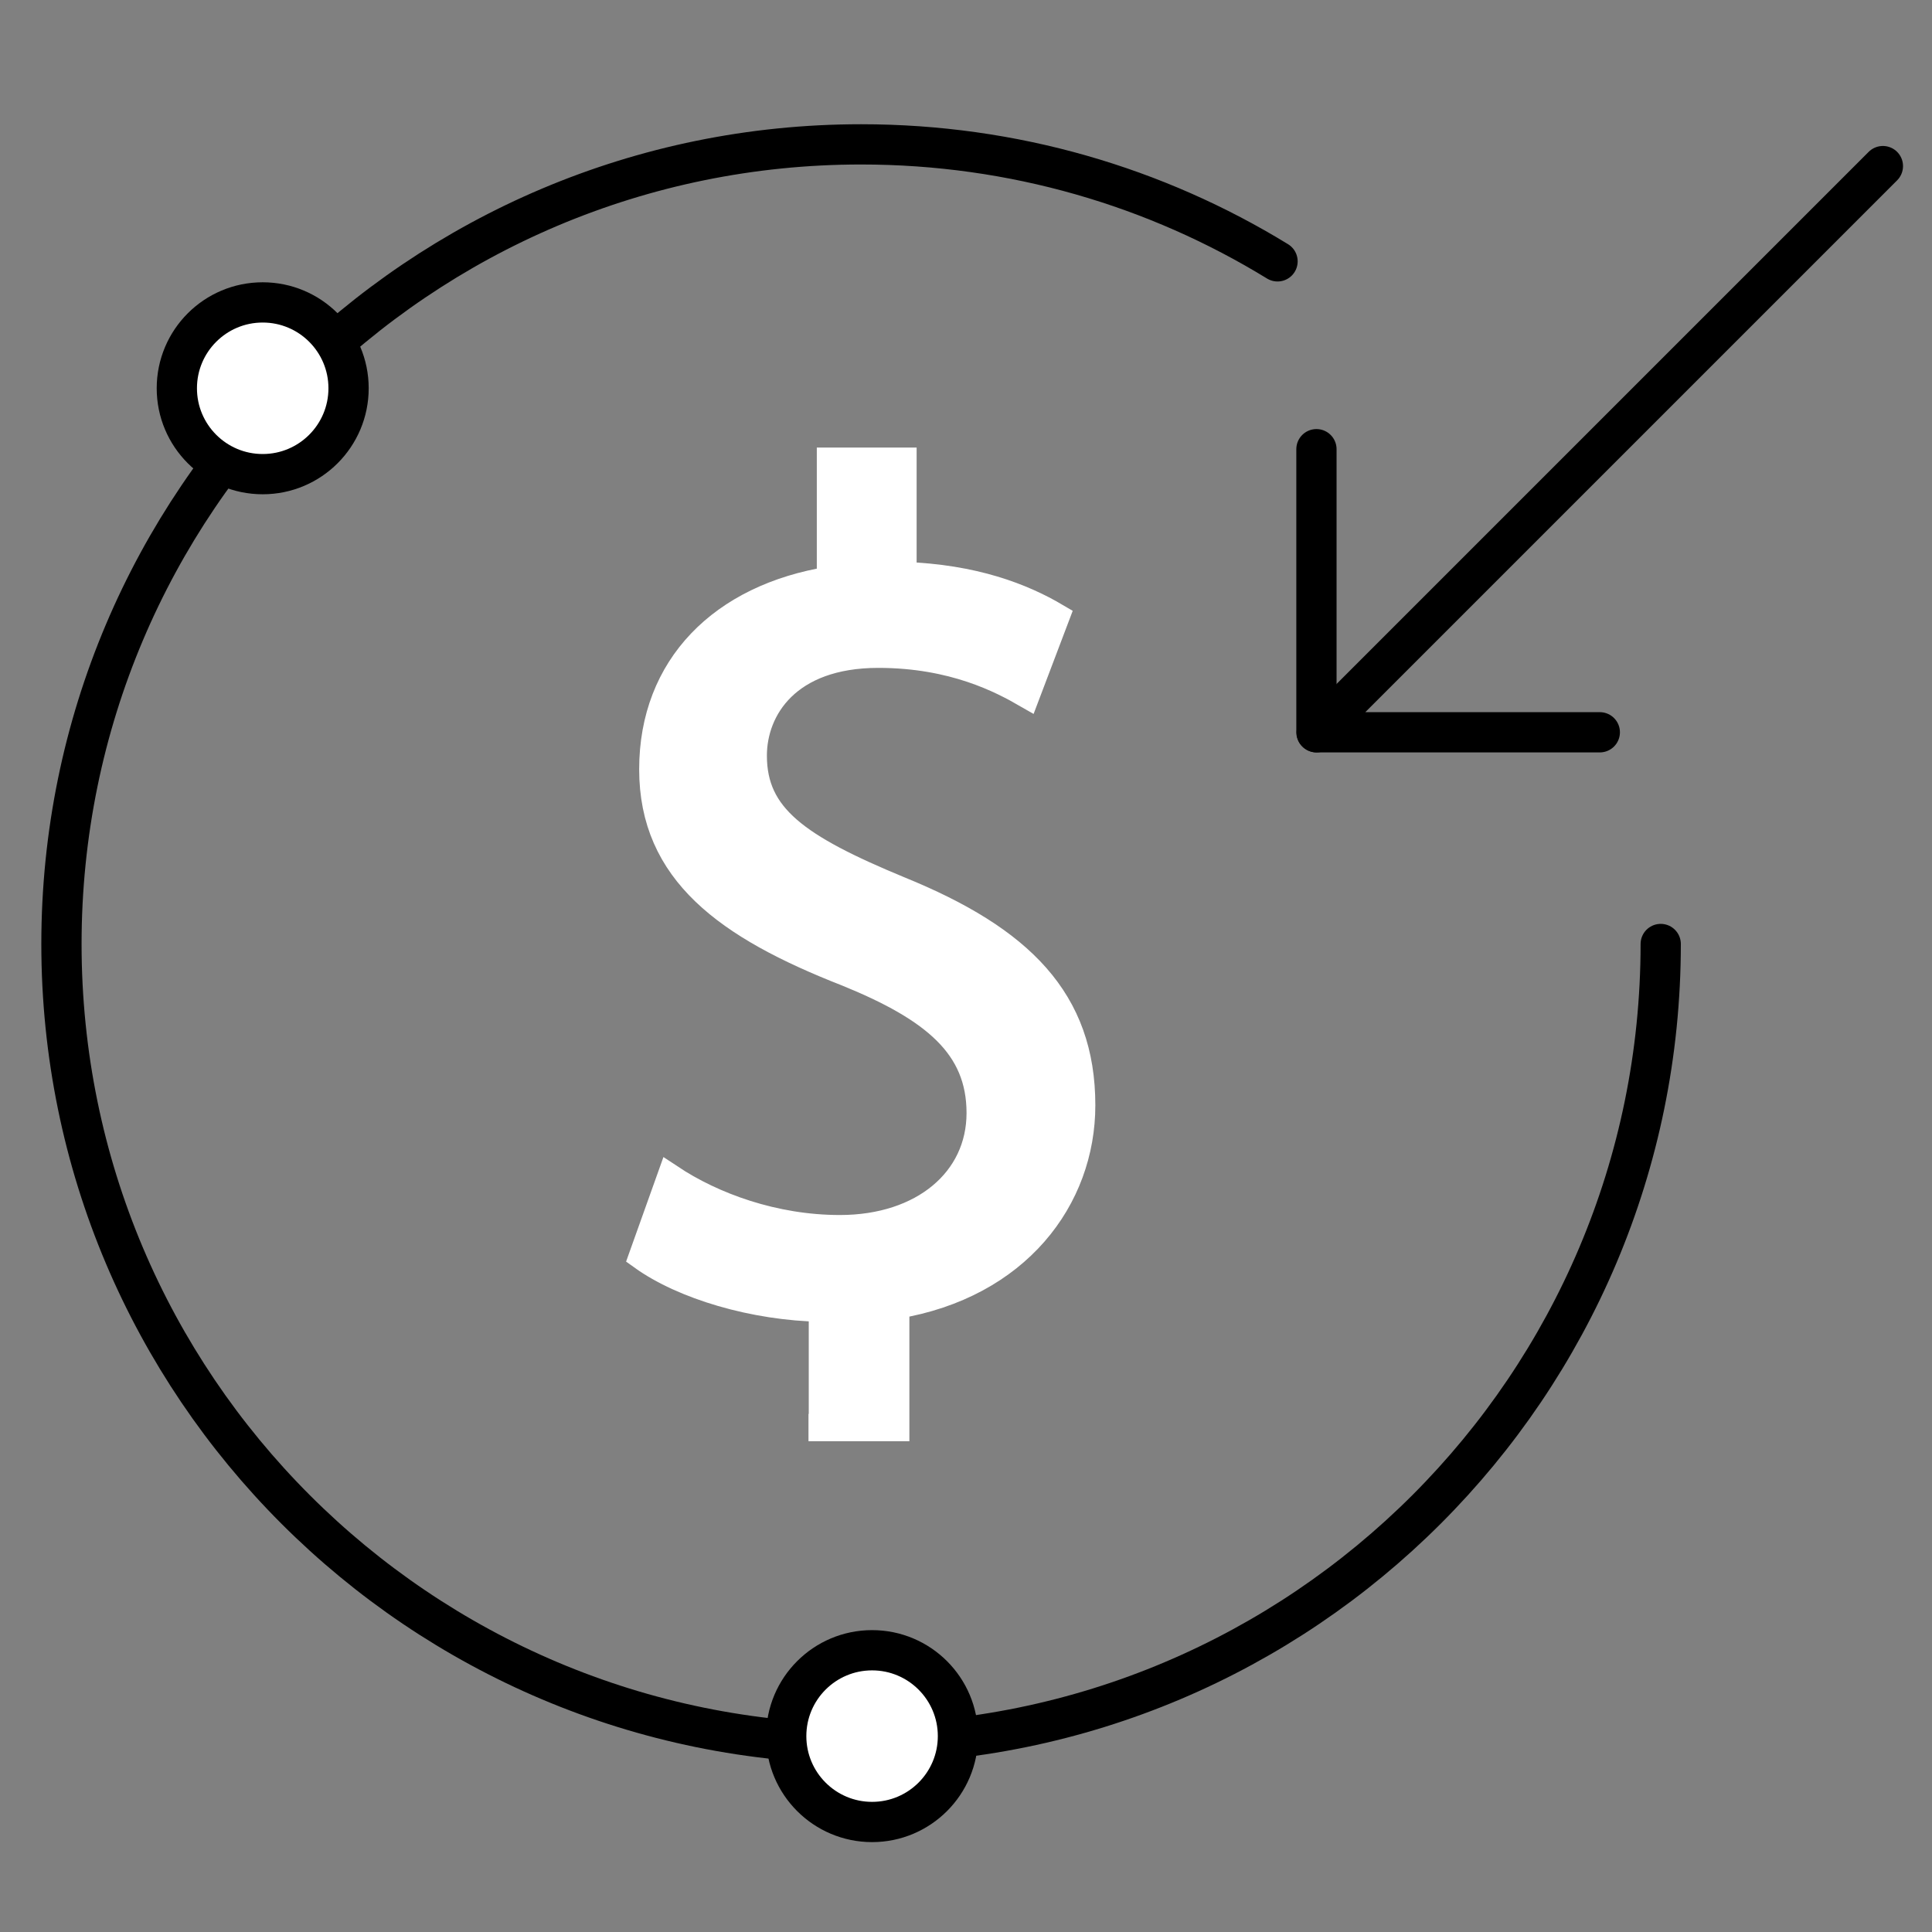
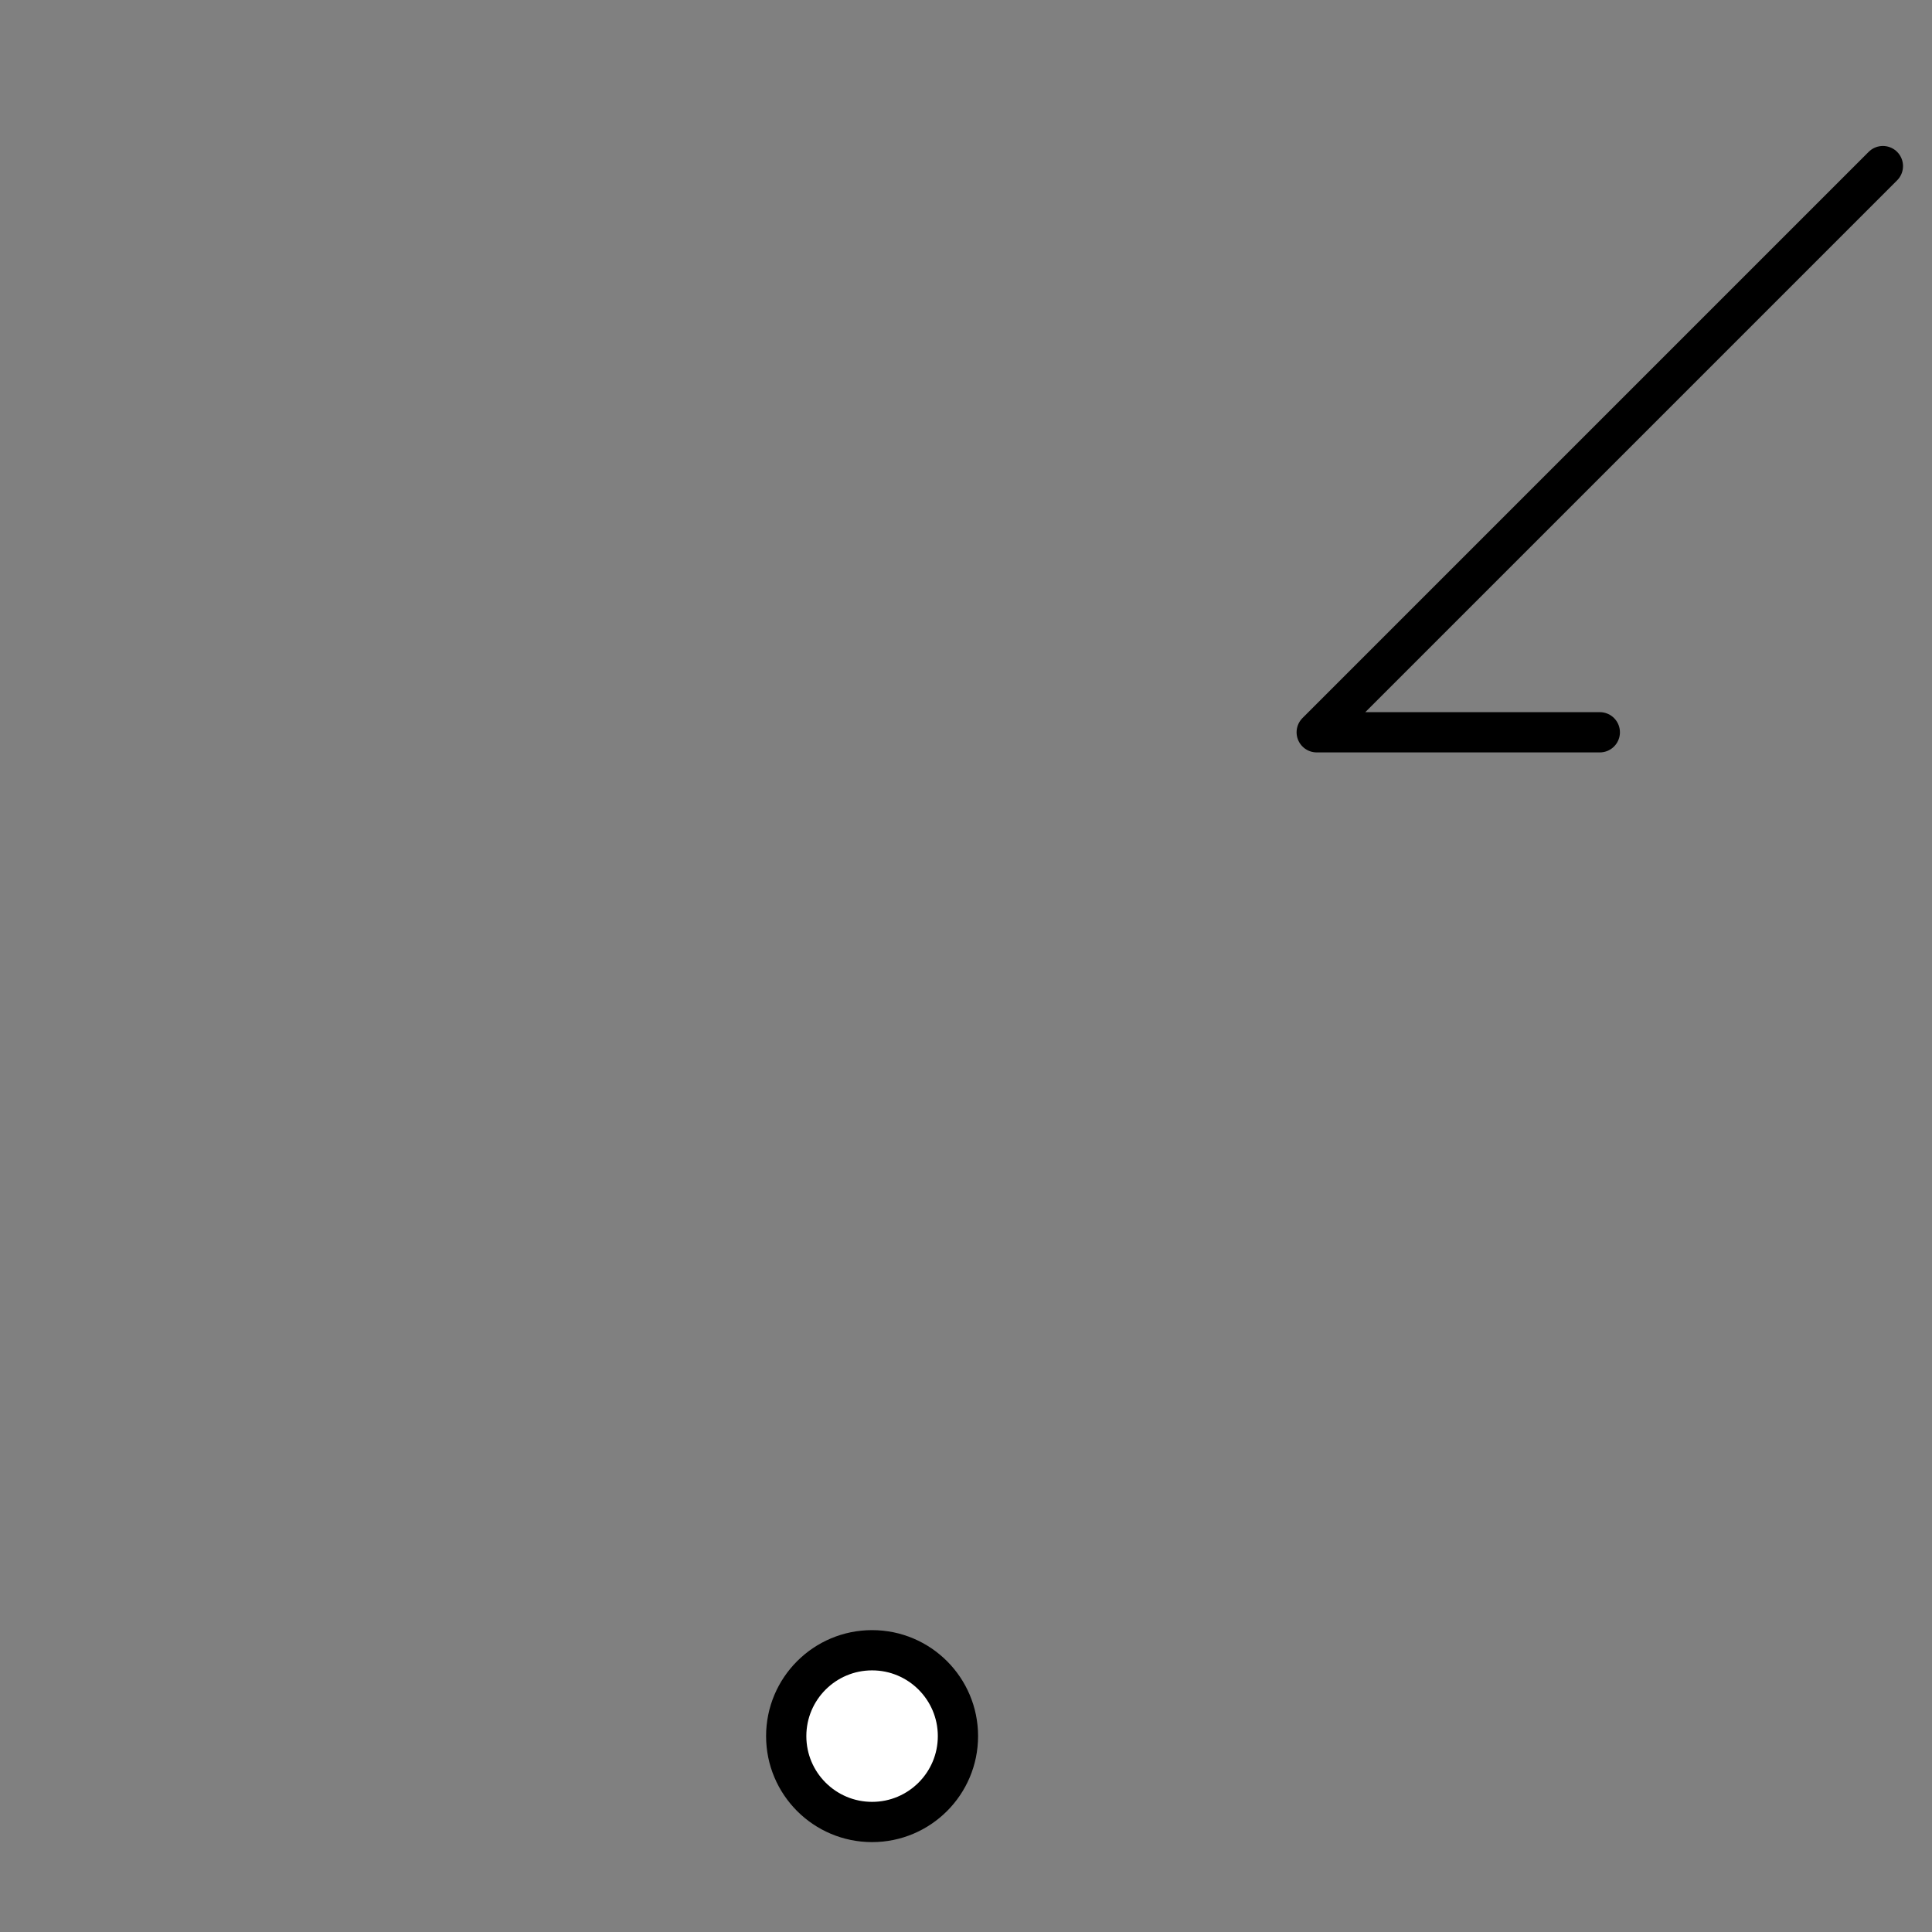
<svg xmlns="http://www.w3.org/2000/svg" id="Backg" width="72" height="72" viewBox="0 0 72 72">
  <rect x="0" y="0" width="72" height="72" fill="#808080" stroke="none" />
  <defs>
    <style>      .cls-1, .cls-2 {        stroke: #000;        stroke-linecap: round;        stroke-linejoin: round;        stroke-width: 1.5px;      }      .cls-1, .cls-3 {        fill: #fff;      }      .cls-2 {        fill: none;      }      .cls-3 {        stroke: #fff;        stroke-miterlimit: 10;      }    </style>
  </defs>
-   <path class="cls-2" d="M61.89,35.18c0,16.46-13.34,29.8-29.8,29.8S2.29,51.64,2.29,35.18,15.63,5.38,32.09,5.38c5.69,0,11,1.59,15.52,4.36" />
-   <path class="cls-3" d="M30.64,53.19v-4.43c-2.54-.04-5.18-.83-6.71-1.93l1.05-2.94c1.58,1.05,3.86,1.89,6.32,1.89,3.11,0,5.22-1.8,5.22-4.3s-1.71-3.9-4.96-5.22c-4.47-1.75-7.24-3.77-7.24-7.59s2.59-6.41,6.62-7.06v-4.43h2.72v4.26c2.63.09,4.43.79,5.7,1.54l-1.1,2.9c-.92-.53-2.72-1.49-5.53-1.49-3.38,0-4.65,2.02-4.65,3.77,0,2.28,1.62,3.42,5.44,5,4.52,1.84,6.8,4.12,6.8,8.03,0,3.47-2.41,6.71-6.93,7.46v4.56h-2.76v-.02h.01Z" />
-   <circle class="cls-1" cx="9.79" cy="14.47" r="3.2" />
  <g>
    <polyline class="cls-2" points="70.17 6.19 49.07 27.29 59.62 27.29" />
-     <line class="cls-2" x1="49.06" y1="27.29" x2="49.06" y2="16.74" />
  </g>
  <circle class="cls-1" cx="32.5" cy="64.7" r="3.2" />
</svg>